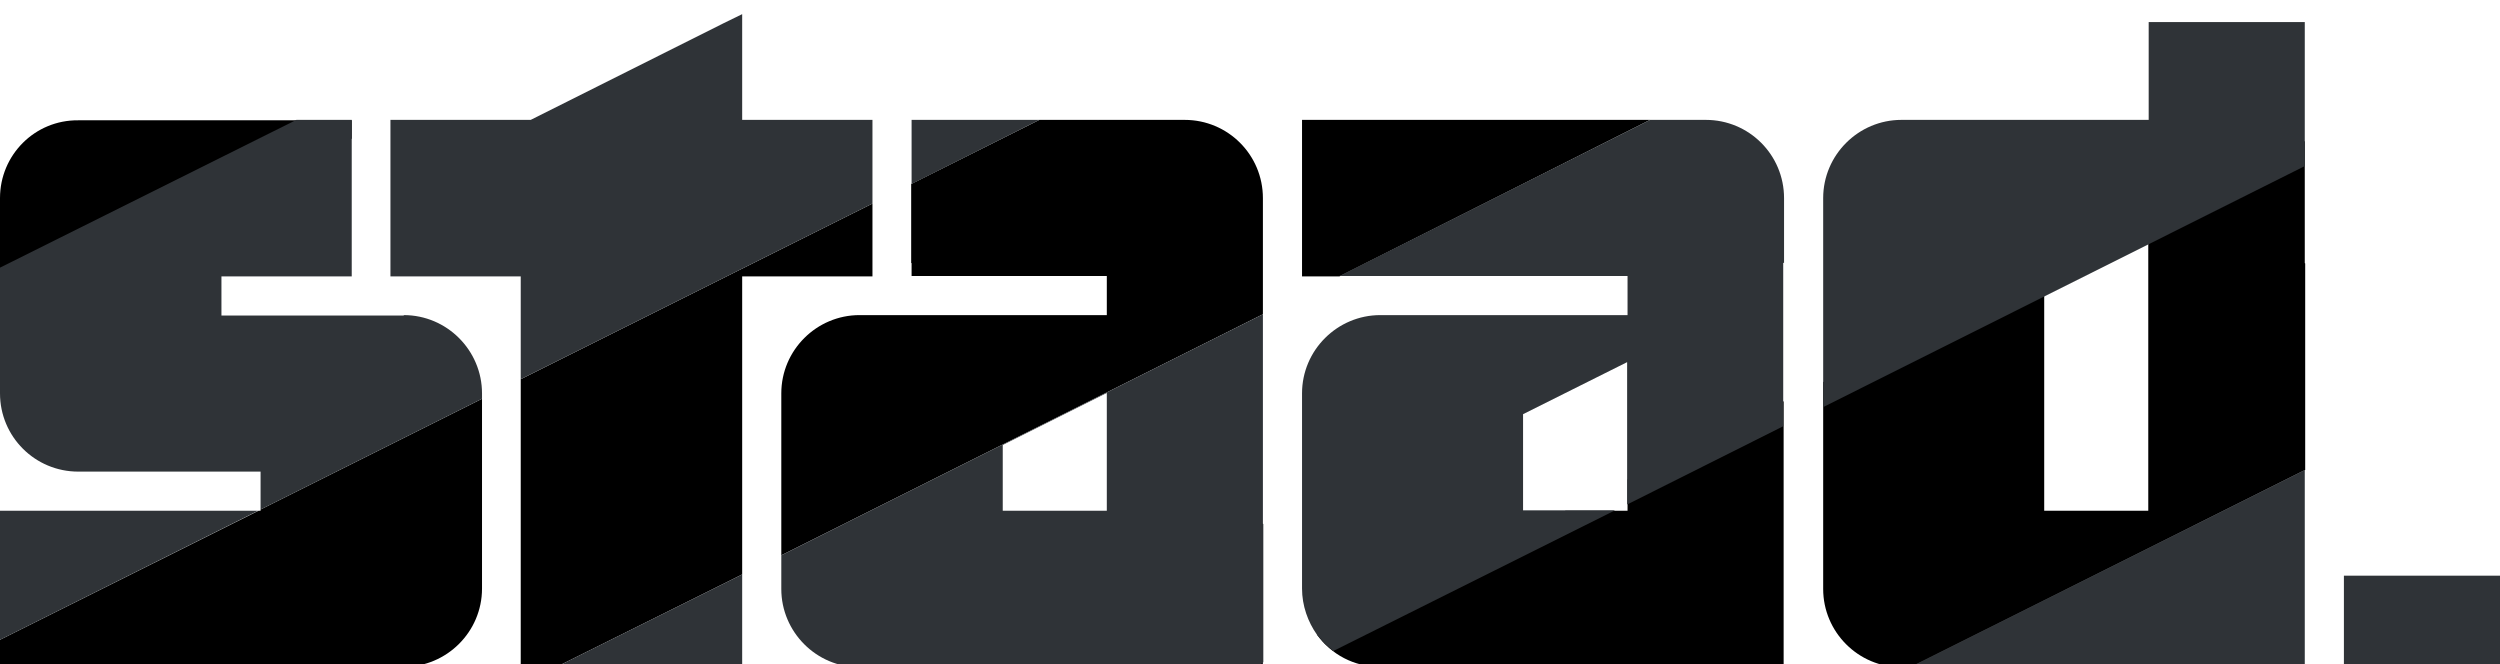
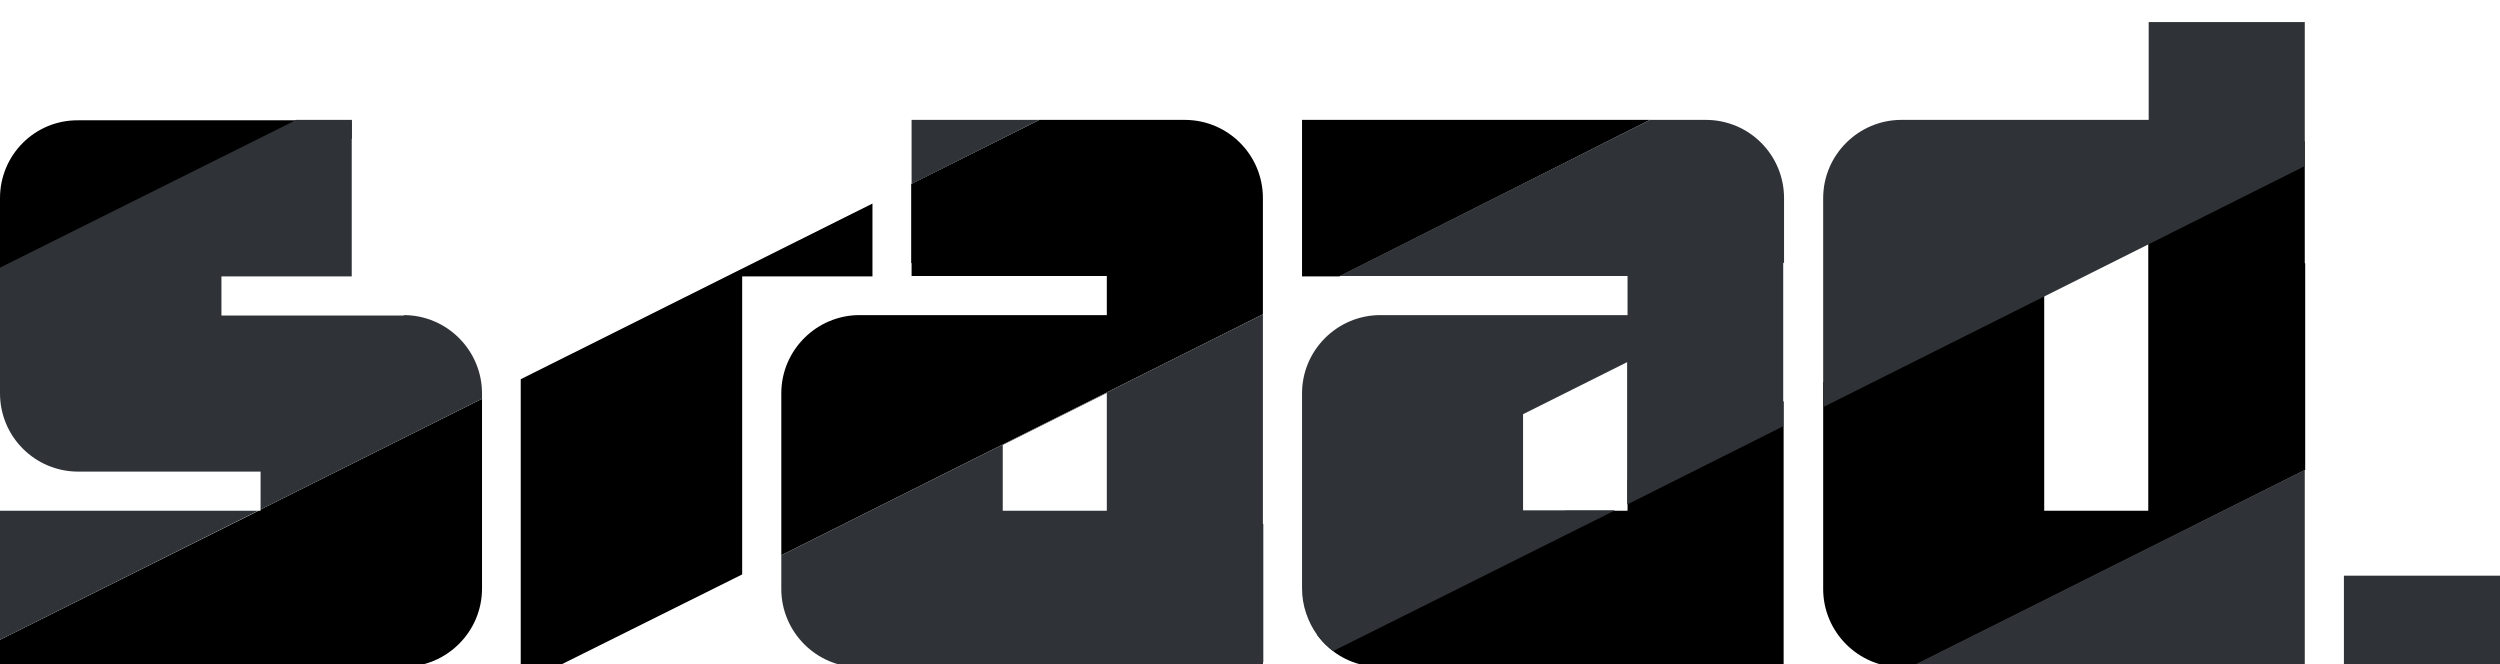
<svg xmlns="http://www.w3.org/2000/svg" id="Laag_1" version="1.1" viewBox="0 0 600.6 159.6">
  <defs>
    <style> .st0 { fill: #2f3337; } .st1 { fill: #19171d; } </style>
  </defs>
  <polygon points="125.1 91.1 125.1 157.1 125.1 160.2 128.3 160.2 133.7 160.2 178.3 138 178.3 66.4 206.5 66.4 209.6 66.4 209.6 63.2 209.6 48.9 125.1 91.1" />
-   <polygon class="st0" points="133.7 160.2 175.2 160.2 178.3 160.2 178.3 157.1 178.3 138 133.7 160.2" />
-   <polygon class="st0" points="178.3 3.4 173.8 5.6 127.5 28.8 97 28.8 93.8 28.8 93.8 32 93.8 63.2 93.8 66.4 97 66.4 125.1 66.4 125.1 91.1 209.6 48.9 209.6 32 209.6 28.8 206.5 28.8 178.3 28.8 178.3 8.4 178.3 3.4" />
  <path d="M219,63.2v3.1h46.9v9.4h-59.4c-10.3,0-18.8,8.4-18.8,18.8v38.9l115.7-57.9v3.4-31.3c0-10.4-8.4-18.8-18.8-18.8h-34.9l-30.8,15.4v19Z" />
  <polygon class="st1" points="301.1 160.2 303.4 160.2 303.4 159 301.1 160.2" />
  <path class="st0" d="M265.9,122.7h-25v-15.8l25-12.5v28.3ZM303.4,125.8v-50.3l-115.7,57.9v8.1c0,10.3,8.4,18.8,18.8,18.8h94.6l2.4-1.2v-33.2Z" />
  <polygon class="st0" points="219 28.8 219 32 219 44.2 249.7 28.8 222.1 28.8 219 28.8" />
  <g>
    <path d="M84.5,32v-3.1H18.8C8.4,28.8,0,37.2,0,47.6v27.9l84.5-42.2v-1.3Z" />
    <path d="M62.6,122.7h-.5L0,153.7v6.5h97c10.3,0,18.8-8.4,18.8-18.8v-45.6l-53.2,26.6v.3Z" />
  </g>
  <polygon class="st0" points="3.1 122.7 0 122.7 0 125.8 0 153.7 62 122.7 3.1 122.7" />
  <path class="st0" d="M97,75.8h-43.8v-9.4h31.3V28.8s-13.3,0-13.3,0L0,64.3v30.2C0,104.9,8.4,113.3,18.8,113.3h43.8v9.1l53.2-26.6v-1.3c0-10.3-8.4-18.8-18.8-18.8" />
  <polygon points="394.2 28.8 316 28.8 312.8 28.8 312.8 32 312.8 63.2 312.8 66.4 316 66.4 321.8 66.4 396.4 28.8 394.2 28.8" />
  <g>
    <path d="M391,122.7h-14.9l-59.7,29.8c3.4,4.7,8.9,7.7,15.1,7.7h97v-63.8l-37.5,18.8v7.5Z" />
    <path class="st0" d="M428.6,63.2v-15.6c0-10.4-8.4-18.8-18.8-18.8h-13.4l-74.6,37.5h69.2v9.4h-59.4c-10.3,0-18.8,8.4-18.8,18.8v46.9c0,4.1,1.4,8,3.6,11.1l1.8,2.1,2.1,1.8,67.7-33.8h-22.1s0-23.1,0-23.1l25-12.5v34.2l37.5-18.8v-39.3Z" />
  </g>
  <polygon class="st0" points="597.5 138.3 566.2 138.3 563.1 138.3 563.1 141.4 563.1 157.1 563.1 160.2 566.2 160.2 597.5 160.2 600.6 160.2 600.6 138.3 597.5 138.3" />
  <g>
    <path d="M491.1,122.7v-57.5l25-12.5v70h-25ZM553.7,63.2v-29.3l-115.7,57.9v49.7c0,10.3,8.4,18.8,18.8,18.8h2.3l94.7-47.4v-49.6Z" />
    <path class="st0" d="M553.7,32V5.3h-37.5v23.5h-59.4c-10.3,0-18.8,8.4-18.8,18.8v50.2l115.7-57.9v-8Z" />
  </g>
  <polygon class="st0" points="459 160.2 488 160.2 519.3 160.2 550.6 160.2 553.7 160.2 553.7 157.1 553.7 125.8 553.7 112.9 459 160.2" />
</svg>